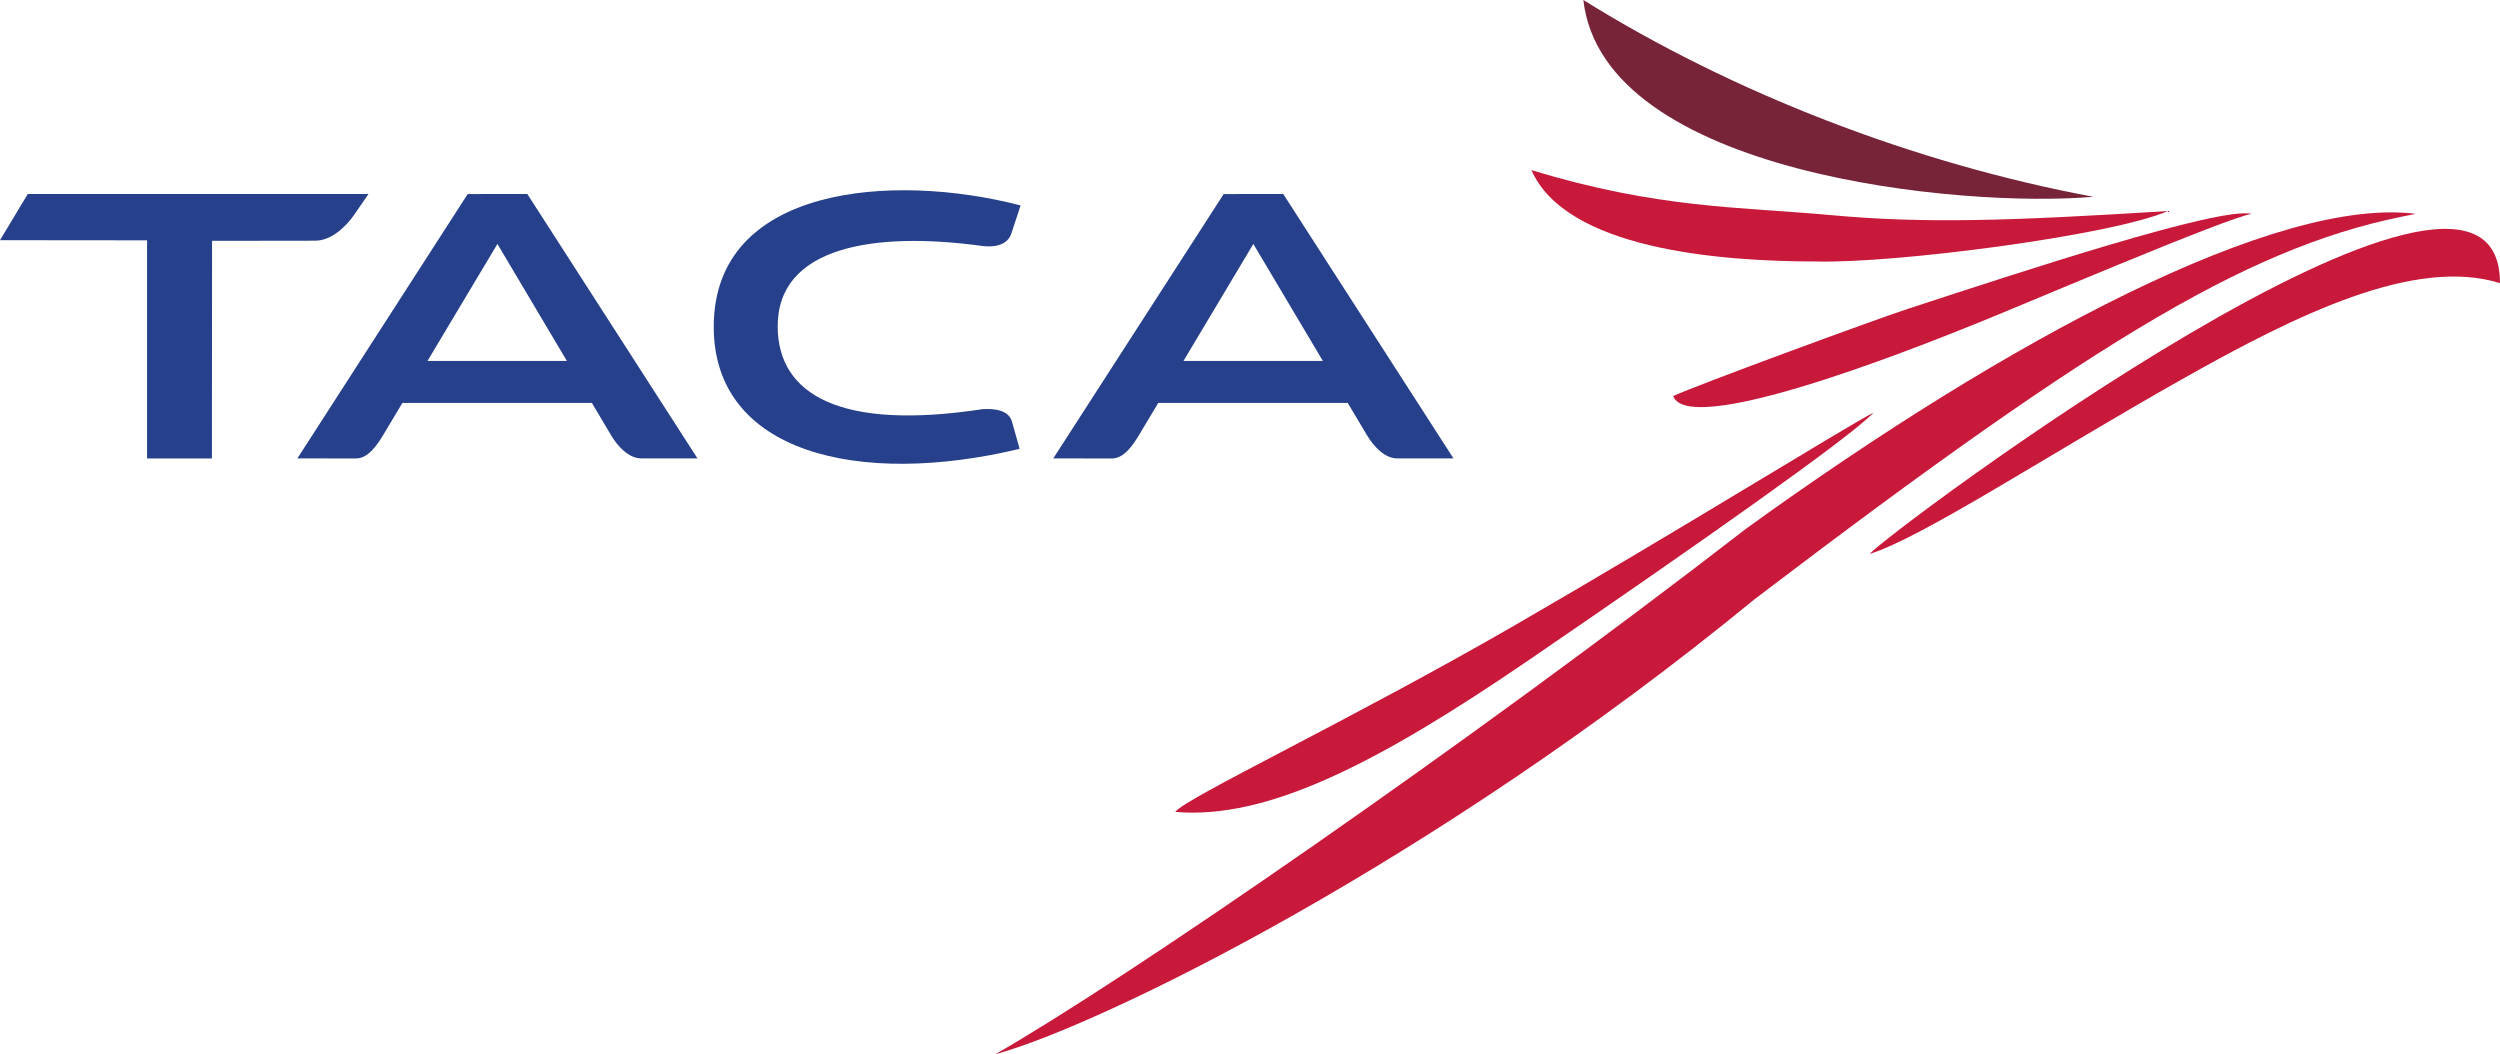
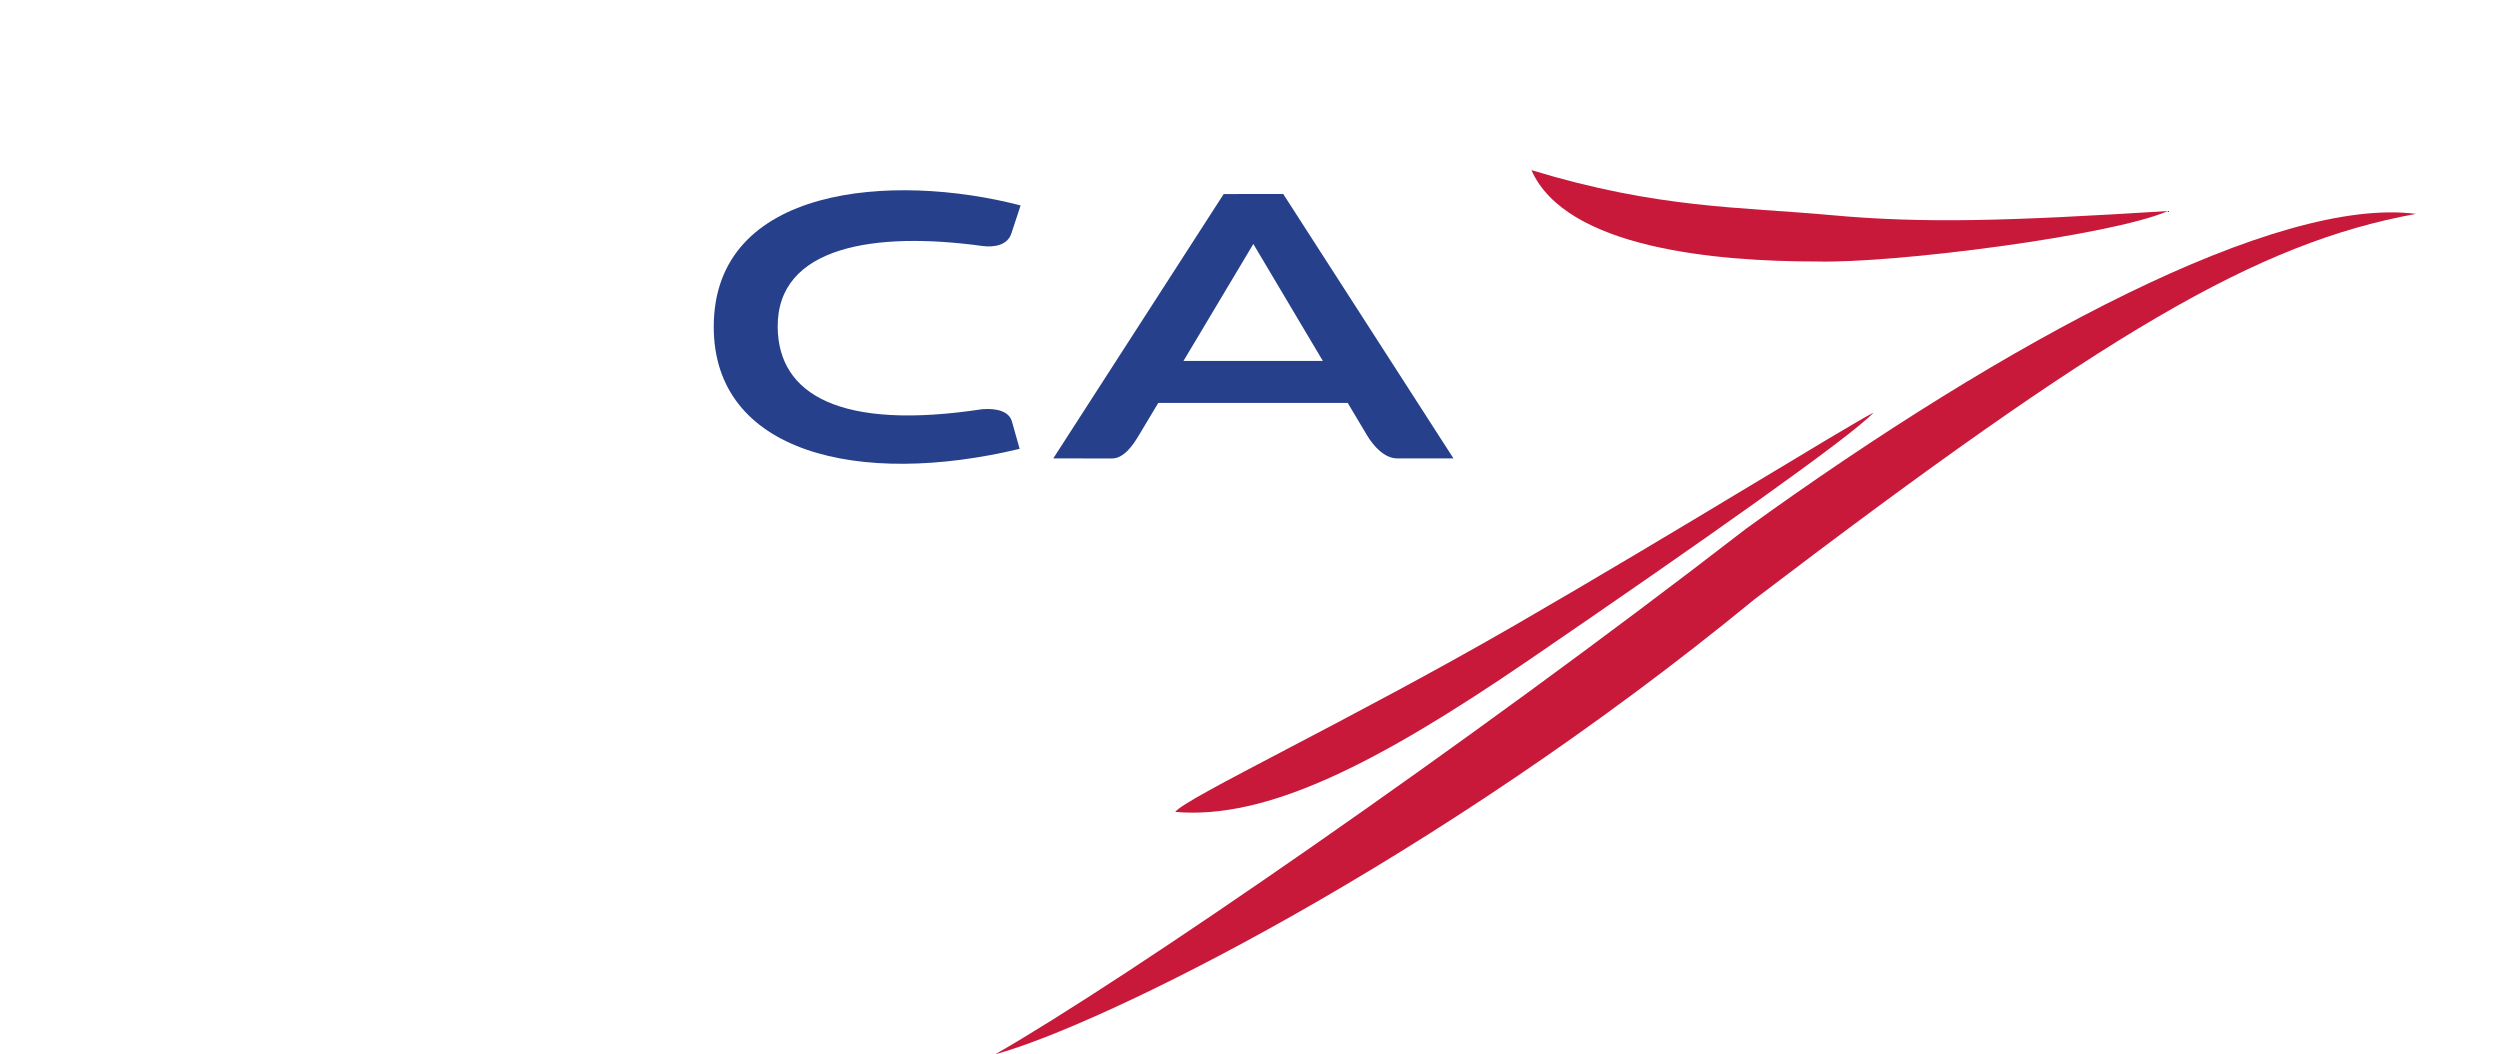
<svg xmlns="http://www.w3.org/2000/svg" width="139.9pt" height="59pt" viewBox="0 0 139.9 59" version="1.1">
  <defs>
    <clipPath id="clip1">
-       <path d="M 104 12 L 139.898 12 L 139.898 31 L 104 31 Z M 104 12 " />
-     </clipPath>
+       </clipPath>
  </defs>
  <g id="surface1">
-     <path style=" stroke:none;fill-rule:evenodd;fill:rgb(46.799%,14.45%,22.614%);fill-opacity:1;" d="M 117.145 11.012 C 107.152 9.152 96.969 5.211 88.605 0 C 89.707 9.781 109.848 11.652 117.145 11.012 " />
    <path style=" stroke:none;fill-rule:evenodd;fill:rgb(78.14%,9.883%,23.386%);fill-opacity:1;" d="M 101.656 14.633 C 105.988 14.75 118.121 13.191 121.324 11.809 C 112.414 12.367 107.664 12.516 102.48 12.039 C 97.305 11.566 92.816 11.684 85.699 9.52 C 87.625 13.902 96.051 14.633 101.656 14.633 " />
-     <path style=" stroke:none;fill-rule:evenodd;fill:rgb(78.14%,9.883%,23.386%);fill-opacity:1;" d="M 93.629 22.164 C 94.594 24.727 109.504 18.527 110.652 18.082 C 112.281 17.445 124.777 12.102 126.012 11.969 C 124.211 11.547 113.191 15.18 106.746 17.289 C 104.902 17.891 94.855 21.586 93.629 22.164 " />
    <path style=" stroke:none;fill-rule:evenodd;fill:rgb(15.215%,25.061%,54.411%);fill-opacity:1;" d="M 57.113 11.496 C 49.98 9.641 39.934 10.371 39.941 18.297 C 39.945 25.332 48.035 27.281 57.059 25.117 L 56.629 23.59 C 56.465 23 55.746 22.84 54.973 22.898 C 47.031 24.109 43.547 22.09 43.52 18.297 C 43.488 13.766 48.977 12.941 54.977 13.766 C 55.66 13.855 56.383 13.711 56.594 13.07 L 57.113 11.496 " />
    <g clip-path="url(#clip1)" clip-rule="nonzero">
      <path style=" stroke:none;fill-rule:evenodd;fill:rgb(78.14%,9.883%,23.386%);fill-opacity:1;" d="M 104.633 30.996 C 107.57 30.082 114.625 25.441 122.117 21.215 C 128.523 17.602 135.121 14.359 139.898 15.844 C 139.934 4.133 105.355 30.012 104.633 30.996 " />
    </g>
    <path style=" stroke:none;fill-rule:evenodd;fill:rgb(15.215%,25.061%,54.411%);fill-opacity:1;" d="M 66.227 20.199 L 74.027 20.199 L 70.137 13.652 Z M 81.336 25.652 L 71.809 10.855 L 68.477 10.859 L 58.941 25.652 L 62.223 25.656 C 62.895 25.656 63.398 24.918 63.738 24.348 L 64.816 22.547 L 75.418 22.547 L 76.492 24.348 C 76.855 24.961 77.477 25.652 78.184 25.652 L 81.336 25.652 " />
-     <path style=" stroke:none;fill-rule:evenodd;fill:rgb(15.215%,25.061%,54.411%);fill-opacity:1;" d="M 23.922 20.199 L 31.723 20.199 L 27.836 13.652 Z M 39.031 25.652 L 29.508 10.855 L 26.172 10.859 L 16.641 25.652 L 19.926 25.656 C 20.59 25.656 21.098 24.918 21.441 24.348 L 22.52 22.547 L 33.121 22.547 L 34.191 24.348 C 34.551 24.961 35.172 25.652 35.891 25.652 L 39.031 25.652 " />
-     <path style=" stroke:none;fill-rule:evenodd;fill:rgb(15.215%,25.061%,54.411%);fill-opacity:1;" d="M 20.621 10.855 L 1.555 10.855 L 0 13.441 L 8.23 13.449 L 8.23 25.656 L 11.859 25.656 L 11.867 13.477 L 17.637 13.469 C 18.516 13.469 19.328 12.727 19.828 12.008 L 20.621 10.855 " />
    <path style=" stroke:none;fill-rule:evenodd;fill:rgb(78.14%,9.883%,23.386%);fill-opacity:1;" d="M 135.199 11.969 C 127.438 10.969 112.406 18.961 97.727 29.574 C 81.848 41.855 62.883 54.895 55.688 59 C 61.574 57.398 80.234 48.27 98.188 33.531 C 117.824 18.586 126.301 13.59 135.199 11.969 " />
    <path style=" stroke:none;fill-rule:evenodd;fill:rgb(78.14%,9.883%,23.386%);fill-opacity:1;" d="M 65.766 45.434 C 70.887 45.883 77.074 42.738 85.57 36.926 C 94.98 30.492 103.574 24.453 104.848 23.086 C 103.199 23.938 93.871 29.73 84.73 35.012 C 75.586 40.289 66.34 44.652 65.766 45.434 " />
  </g>
</svg>